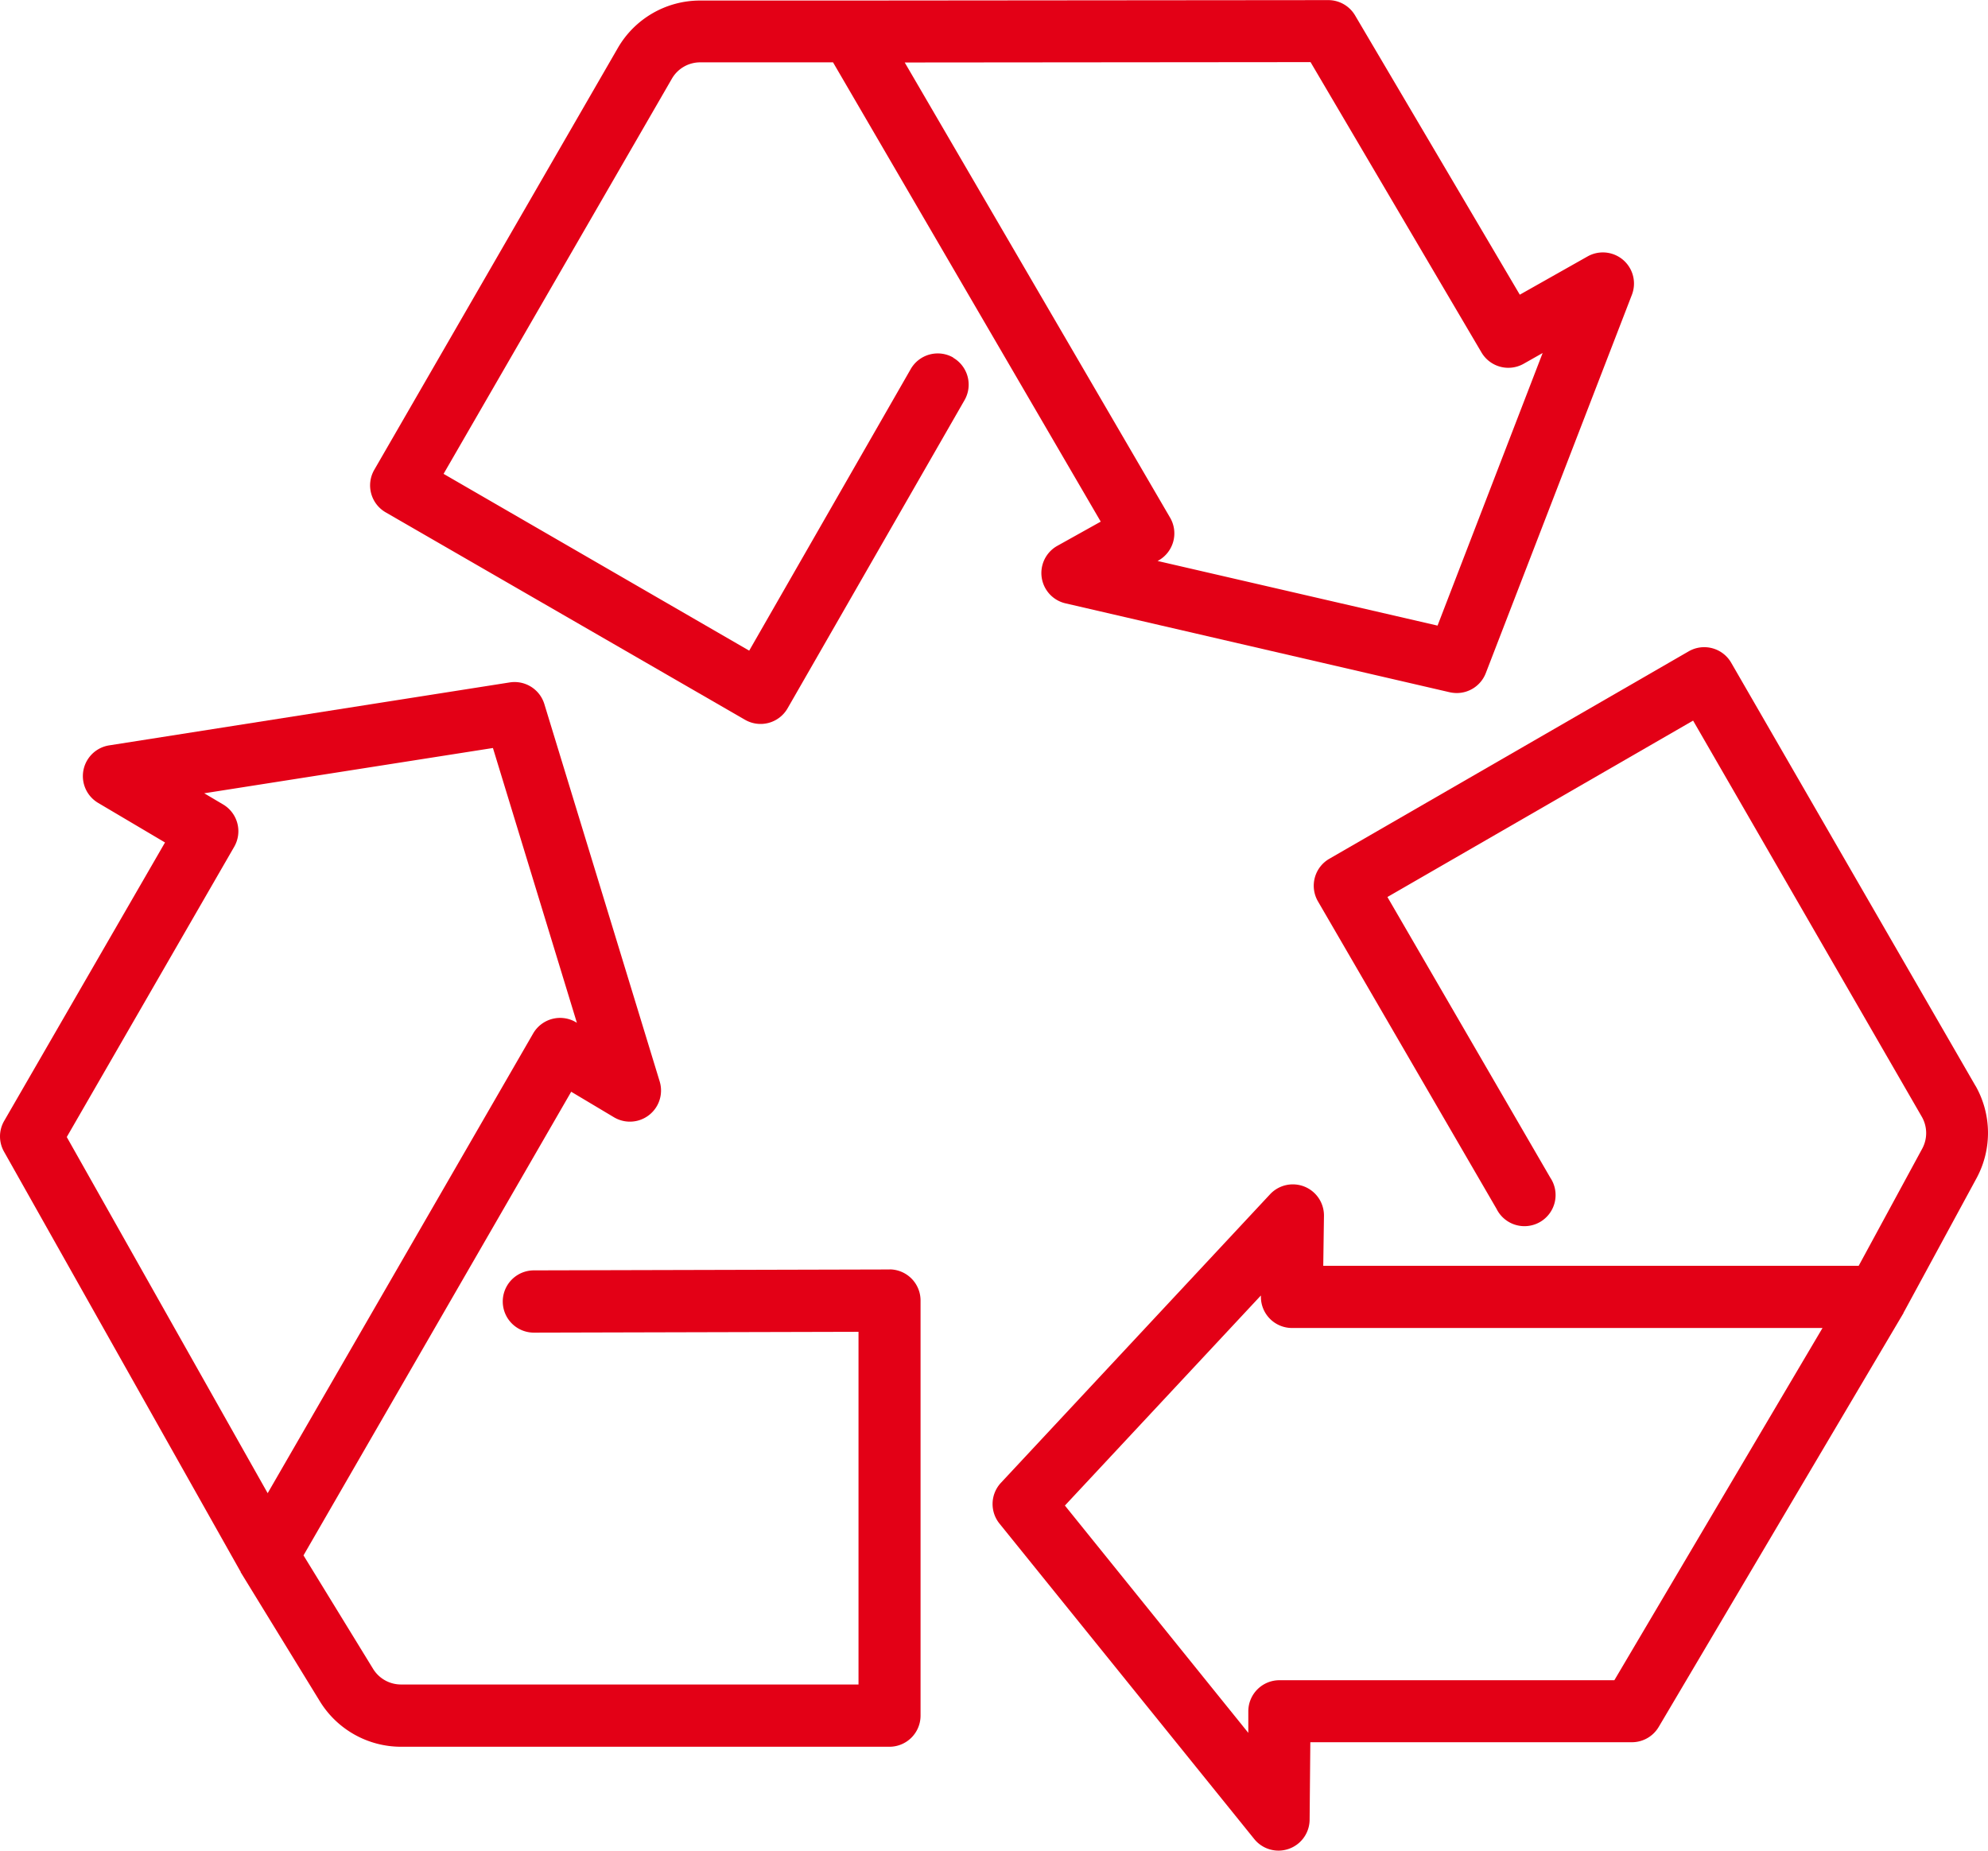
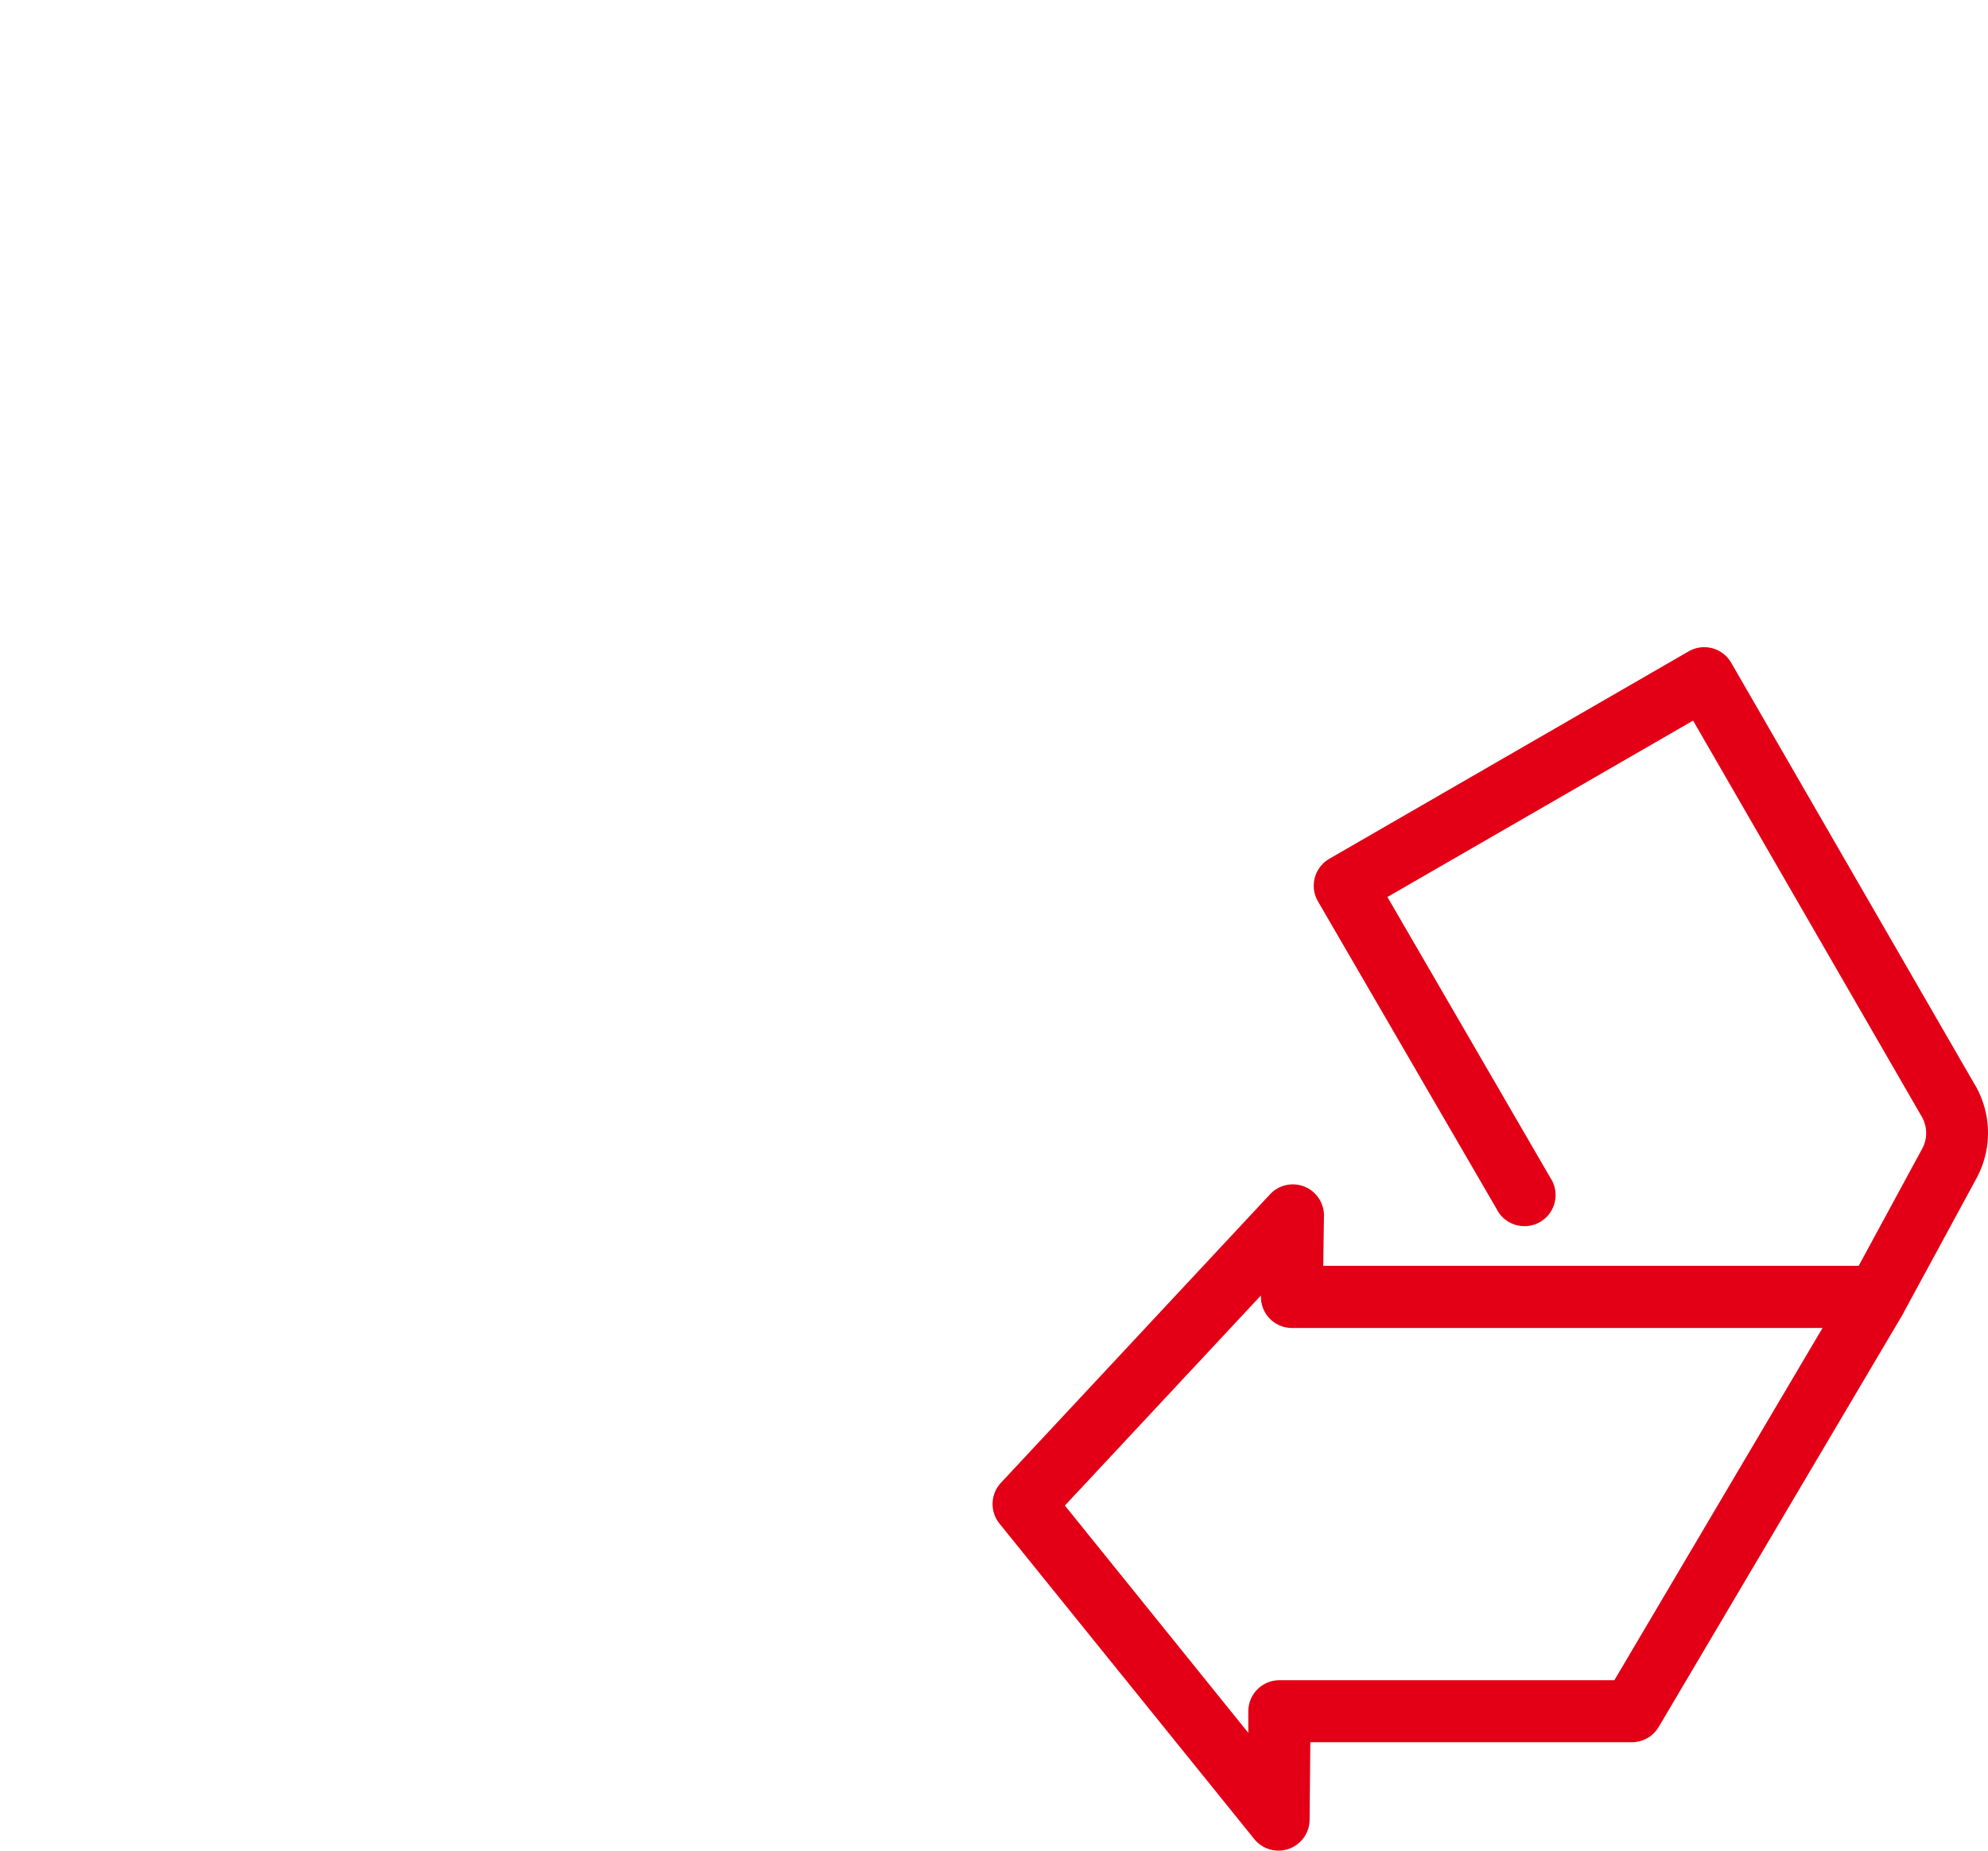
<svg xmlns="http://www.w3.org/2000/svg" width="70.238" height="65.403" viewBox="0 0 70.238 65.403">
  <g id="noun-recycle-2353463" transform="translate(-0.001 -1.656)">
-     <path id="Path_2564" data-name="Path 2564" d="M31.435,38.88h0l-12.571.032a1.1,1.1,0,1,0,0,2.2h0l11.469-.029V53.545H14.166A1.159,1.159,0,0,1,13.187,53l-2.463-4.017L20.182,32.6l1.518.906a1.1,1.1,0,0,0,1.61-1.264L19.233,18.9a1.1,1.1,0,0,0-1.219-.764L3.851,20.362a1.1,1.1,0,0,0-.386,2.03l2.366,1.4L.146,33.635a1.093,1.093,0,0,0,0,1.087L8.488,49.537l.013.013v.022l2.805,4.573a3.366,3.366,0,0,0,2.849,1.6H31.425a1.1,1.1,0,0,0,1.1-1.1V39.977a1.1,1.1,0,0,0-1.1-1.1ZM8.277,23.942a1.1,1.1,0,0,0-.394-1.494l-.666-.394,10.2-1.6,2.966,9.71-.031-.019a1.1,1.1,0,0,0-1.513.394L9.458,46.785,2.36,34.2Z" transform="translate(0 7.633)" fill="#e30016" />
    <path id="Path_2565" data-name="Path 2565" d="M58.693,32.785,50.059,17.829a1.1,1.1,0,0,0-1.5-.4l-12.7,7.332a1.1,1.1,0,0,0-.4,1.5L41.771,37.13a1.1,1.1,0,1,0,1.9-1.1L37.915,26.11l10.8-6.233L56.8,33.883A1.156,1.156,0,0,1,56.811,35l-2.246,4.142H35.648l.025-1.768a1.1,1.1,0,0,0-1.9-.765l-9.513,10.2a1.1,1.1,0,0,0-.053,1.439l9.008,11.155a1.1,1.1,0,0,0,1.951-.679l.025-2.748H46.555a1.1,1.1,0,0,0,.944-.539l8.655-14.635v-.022l.015-.015,2.558-4.715a3.366,3.366,0,0,0-.034-3.269Zm-12.76,21H34.1A1.1,1.1,0,0,0,33,54.871v.774L26.52,47.613l6.925-7.423v.035a1.1,1.1,0,0,0,1.1,1.114H53.287Z" transform="translate(11.105 7.242)" fill="#e30016" />
-     <path id="Path_2566" data-name="Path 2566" d="M29.538,14.29a1.1,1.1,0,0,0-1.5.405l-5.708,9.952L11.532,18.4,19.6,4.434a1.152,1.152,0,0,1,1-.575h4.692l9.458,16.229-1.54.859a1.1,1.1,0,0,0,.293,2.028L47.08,26.117a1.212,1.212,0,0,0,.249.028,1.1,1.1,0,0,0,1.024-.7L53.52,12.063a1.1,1.1,0,0,0-1.564-1.349l-2.4,1.355L43.736,2.2a1.1,1.1,0,0,0-.945-.54h0l-16.87.015h-5.33a3.356,3.356,0,0,0-2.9,1.673L9.083,18.258a1.1,1.1,0,0,0,.4,1.5l12.7,7.332a1.1,1.1,0,0,0,1.5-.4l6.258-10.9a1.1,1.1,0,0,0-.405-1.494ZM42.163,3.851l6.04,10.26a1.1,1.1,0,0,0,1.487.4l.673-.381L46.65,23.762l-9.892-2.284.031-.016a1.1,1.1,0,0,0,.413-1.512L27.825,3.864Z" transform="translate(4.141)" fill="#e30016" />
  </g>
</svg>